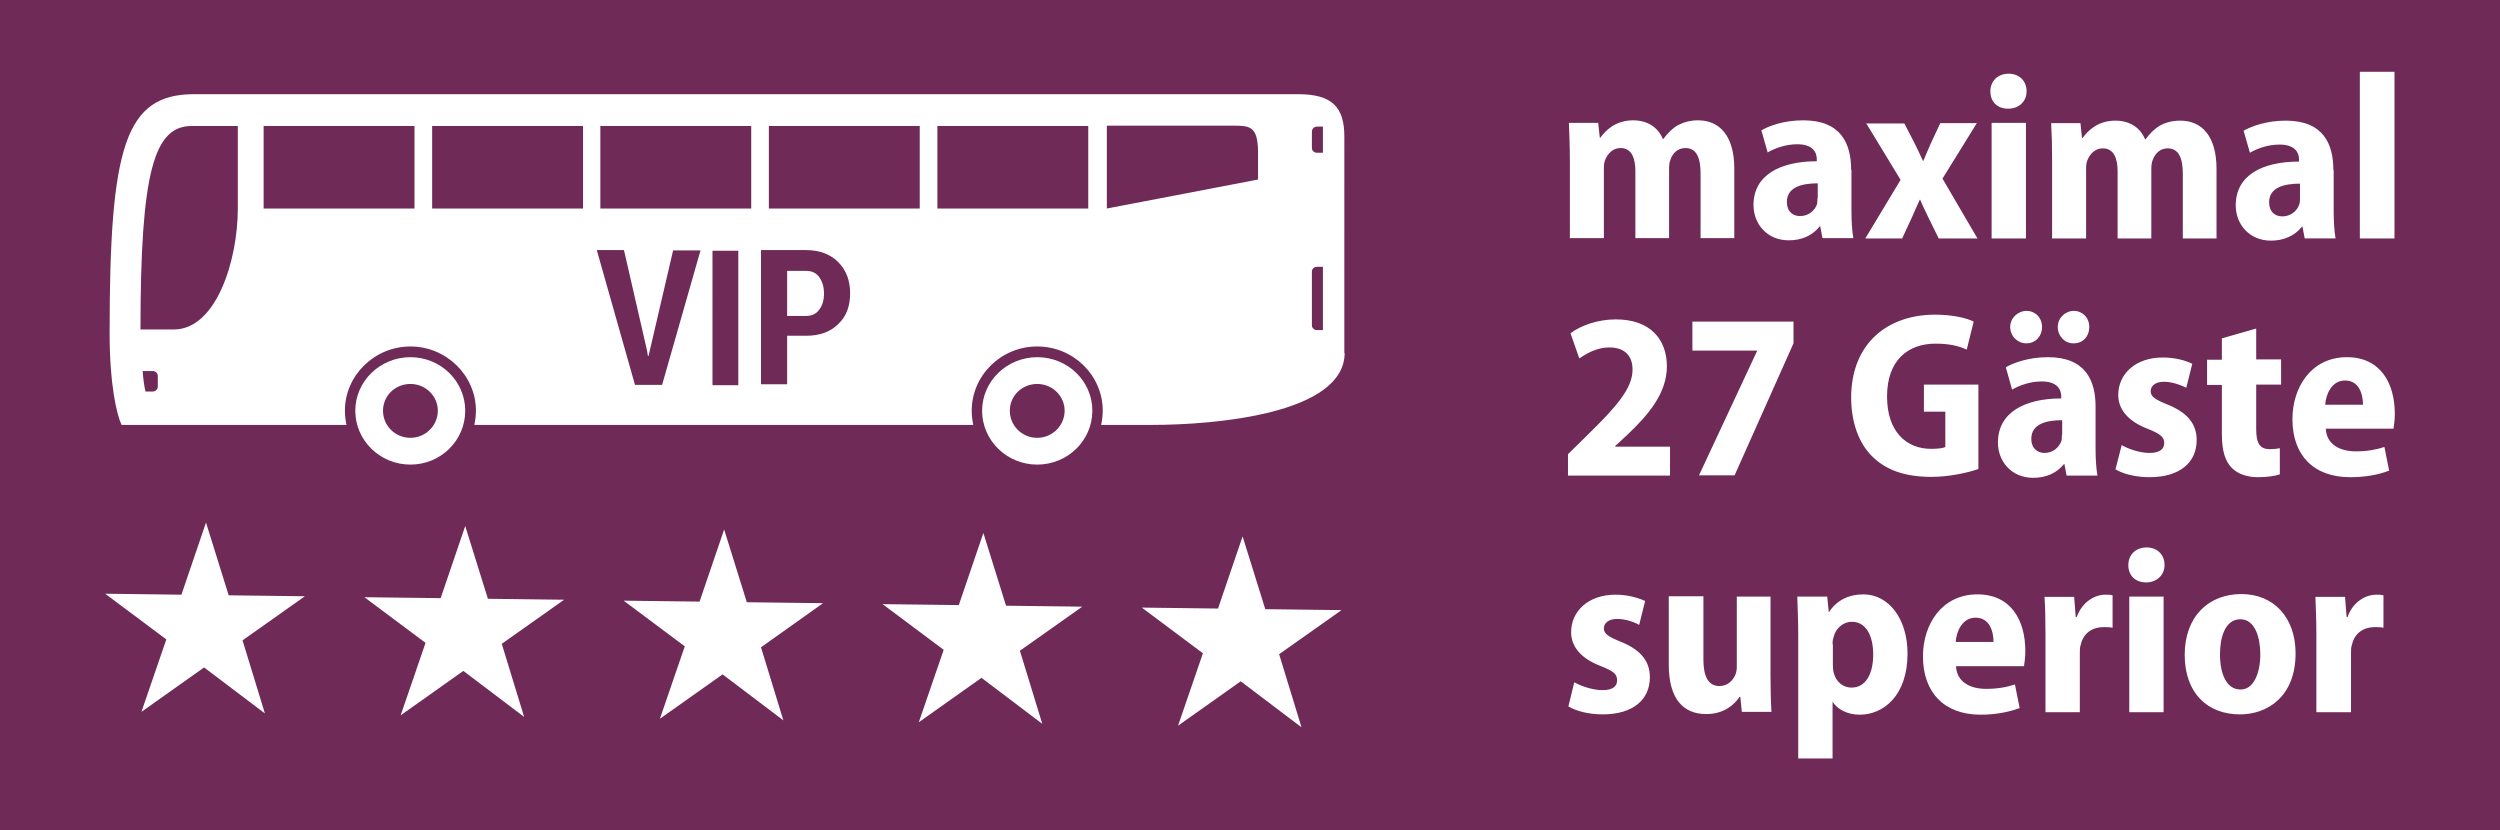
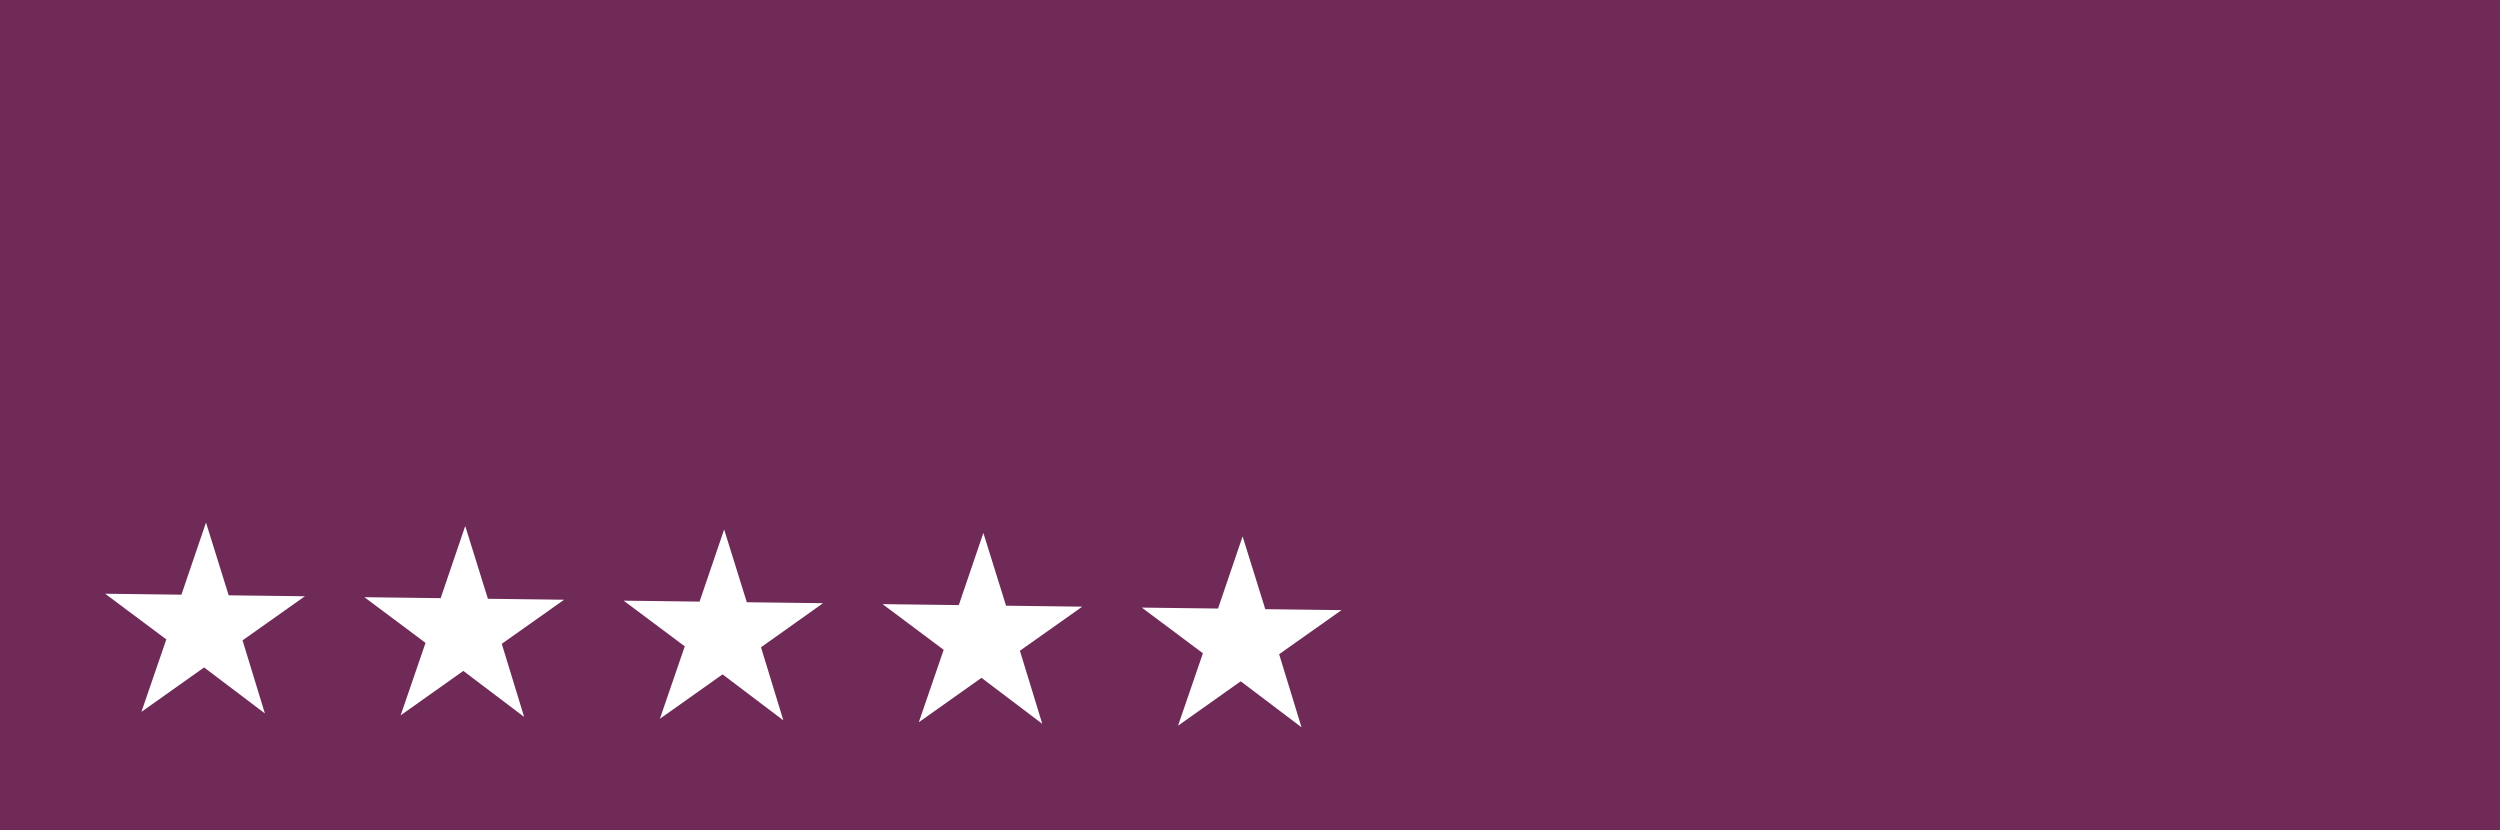
<svg xmlns="http://www.w3.org/2000/svg" id="Ebene_1" viewBox="0 0 79.37 26.36">
  <defs>
    <style>.cls-1{fill:#fff;}.cls-2{clip-path:url(#clippath);}.cls-3{fill:none;}.cls-4{fill:#6f2a58;}</style>
    <clipPath id="clippath">
-       <rect class="cls-3" width="79.37" height="26.36" />
-     </clipPath>
+       </clipPath>
  </defs>
  <rect class="cls-4" x="0" width="79.37" height="26.36" />
  <path class="cls-1" d="M5.76,18.88l-2.42-.03,1.94,1.45-.79,2.3,1.99-1.41,1.93,1.46-.71-2.32,1.98-1.4-2.42-.03-.72-2.31-.78,2.29Zm8.23,.11l-2.42-.03,1.94,1.45-.79,2.3,1.99-1.41,1.93,1.46-.71-2.32,1.98-1.4-2.42-.03-.72-2.31-.78,2.29Zm8.23,.11l-2.42-.03,1.94,1.45-.79,2.3,1.99-1.41,1.93,1.46-.71-2.32,1.97-1.4-2.42-.03-.72-2.31-.78,2.29Zm8.22,.11l-2.42-.03,1.94,1.45-.79,2.3,1.99-1.41,1.93,1.46-.71-2.32,1.98-1.4-2.42-.03-.72-2.31-.78,2.29Zm8.23,.11l-2.42-.03,1.94,1.45-.79,2.3,1.99-1.41,1.93,1.46-.71-2.32,1.98-1.4-2.42-.03-.72-2.31-.78,2.29Z" />
  <g class="cls-2">
    <path class="cls-1" d="M25.59,8.6h-.6v1.43h.6c.19,0,.33-.07,.42-.2,.1-.13,.15-.3,.15-.51s-.05-.38-.15-.52c-.1-.14-.24-.2-.42-.2m16.41,1.88h-.19c-.09,0-.16-.07-.16-.15v-1.71c0-.08,.07-.15,.16-.15h.19v2.02Zm0-5.63h-.19c-.09,0-.16-.07-.16-.15v-.52c0-.09,.07-.16,.16-.16h.19v.83Zm-2.06,.85l-4.8,.92v-2.63h4.01c.51,0,.79,0,.79,.85v.85Zm-5.39,.92h-4.79v-2.62h4.79v2.62Zm-5.35,0h-4.79v-2.62h4.79v2.62Zm-5.04,1.32h1.43c.43,0,.77,.13,1.02,.38,.25,.25,.38,.58,.38,.99s-.12,.74-.38,.98c-.25,.25-.59,.37-1.02,.37h-.6v1.54h-.83V7.95Zm-.31-1.32h-4.79v-2.62h4.79v2.62Zm-4.91,1.32h.87l.73,3.18,.03,.18h.02l.04-.17,.74-3.18h.87l-1.22,4.27h-.86l-1.21-4.27Zm-.43-1.32h-4.79v-2.62h4.79v2.62Zm-5.35,0h-4.79v-2.62h4.79v2.62Zm-5.61,0c0,1.66-.69,3.84-2.03,3.84h-1.06c0-5.05,.44-6.46,1.63-6.46h1.46v2.62Zm-3.02,5.16h.32c.09,0,.16,.07,.16,.16v.33c0,.09-.07,.16-.16,.16h-.23c-.04-.16-.07-.37-.09-.64m18.09-3.83h.82v4.27h-.82V7.95Zm20.06,3.25V4.33c0-.93-.39-1.34-1.47-1.34H6.16c-2.19,0-2.68,1.67-2.68,7.58,0,1.65,.23,2.61,.38,2.92h7.14c-.03-.14-.05-.29-.05-.45,0-1.12,.94-2.04,2.08-2.04s2.08,.92,2.08,2.04c0,.15-.02,.3-.05,.45h15.84c-.03-.14-.05-.29-.05-.45,0-1.12,.93-2.04,2.08-2.04s2.08,.92,2.08,2.04c0,.15-.02,.3-.05,.45h1.61c1.97,0,6.12-.34,6.12-2.29" />
    <path class="cls-1" d="M13.03,13.9c-.48,0-.87-.38-.87-.86s.39-.85,.87-.85,.87,.38,.87,.85-.39,.86-.87,.86m0-2.56c-.96,0-1.75,.76-1.75,1.7s.78,1.71,1.75,1.71,1.74-.77,1.74-1.71-.78-1.7-1.74-1.7" />
    <path class="cls-1" d="M32.93,13.9c-.48,0-.87-.38-.87-.86s.39-.85,.87-.85,.87,.38,.87,.85-.39,.86-.87,.86m0-2.56c-.96,0-1.75,.76-1.75,1.7s.78,1.71,1.75,1.71,1.75-.77,1.75-1.71-.78-1.7-1.75-1.7" />
-     <path class="cls-1" d="M74.92,7.57h1.1V2.28h-1.1V7.57Zm-1.9-1.27c0,.06,0,.13-.02,.18-.07,.23-.29,.39-.54,.39-.23,0-.42-.14-.42-.45,0-.46,.46-.59,.98-.59v.47Zm1.06-.9c0-.83-.32-1.57-1.51-1.57-.62,0-1.09,.18-1.34,.32l.2,.7c.24-.14,.58-.26,.94-.26,.5,0,.62,.26,.62,.48v.06c-1.16,0-2.01,.43-2.01,1.39,0,.6,.43,1.12,1.12,1.12,.4,0,.75-.15,.98-.44h.02l.07,.37h.98c-.04-.22-.06-.54-.06-.87v-1.3Zm-8.92,2.17h1.07v-2.19c0-.1,0-.2,.04-.29,.08-.2,.24-.38,.49-.38,.35,0,.47,.32,.47,.73v2.13h1.07v-2.2c0-.1,.01-.21,.04-.28,.08-.22,.24-.38,.48-.38,.35,0,.48,.31,.48,.81v2.05h1.07v-2.21c0-1.03-.46-1.53-1.15-1.53-.26,0-.47,.06-.65,.16-.17,.1-.32,.25-.45,.43h-.02c-.15-.37-.49-.59-.94-.59-.55,0-.87,.31-1.04,.55h-.02l-.05-.47h-.93c.02,.34,.03,.71,.03,1.16v2.51Zm-1.4-4.12c.35,0,.58-.24,.58-.55,0-.33-.23-.56-.57-.56s-.58,.23-.58,.56,.22,.55,.56,.55h0Zm.56,.45h-1.09v3.67h1.09V3.9Zm-5.08,0l1.1,1.81-1.12,1.86h1.17l.31-.67c.08-.18,.16-.37,.25-.56h.01c.08,.19,.17,.37,.26,.56l.33,.67h1.23l-1.11-1.9,1.09-1.76h-1.16l-.29,.62c-.08,.19-.17,.38-.25,.58h-.01c-.08-.18-.17-.37-.27-.57l-.32-.62h-1.22Zm-1.54,2.39c0,.06,0,.13-.01,.18-.07,.23-.29,.39-.54,.39-.23,0-.42-.14-.42-.45,0-.46,.46-.59,.98-.59v.47Zm1.07-.9c0-.83-.32-1.57-1.52-1.57-.62,0-1.1,.18-1.33,.32l.2,.7c.24-.14,.58-.26,.94-.26,.5,0,.62,.26,.62,.48v.06c-1.15,0-2.01,.43-2.01,1.39,0,.6,.43,1.12,1.12,1.12,.41,0,.75-.15,.98-.44h.02l.07,.37h.98c-.04-.22-.06-.54-.06-.87v-1.3Zm-8.92,2.17h1.07v-2.19c0-.1,0-.2,.04-.29,.08-.2,.24-.38,.49-.38,.35,0,.47,.32,.47,.73v2.13h1.07v-2.2c0-.1,.01-.21,.04-.28,.07-.22,.24-.38,.48-.38,.35,0,.48,.31,.48,.81v2.05h1.07v-2.21c0-1.03-.46-1.53-1.15-1.53-.25,0-.46,.06-.65,.16-.17,.1-.32,.25-.45,.43h-.02c-.15-.37-.49-.59-.94-.59-.55,0-.87,.31-1.04,.55h-.02l-.05-.47h-.93c.01,.34,.03,.71,.03,1.16v2.51Z" />
    <path class="cls-1" d="M73.82,12.85c.02-.32,.2-.77,.63-.77,.45,0,.57,.44,.57,.77h-1.2Zm2.17,.76c.01-.09,.04-.26,.04-.47,0-.97-.45-1.8-1.52-1.8-1.13,0-1.73,.95-1.73,1.97,0,1.14,.67,1.84,1.83,1.84,.46,0,.89-.07,1.24-.21l-.15-.75c-.27,.09-.56,.14-.91,.14-.5,0-.93-.22-.95-.72h2.17Zm-5.45-2.87v.68h-.47v.8h.47v1.57c0,.53,.11,.86,.32,1.07,.18,.18,.47,.29,.82,.29,.3,0,.56-.04,.7-.09v-.83c-.11,.02-.18,.03-.32,.03-.3,0-.43-.17-.43-.62v-1.43h.79v-.8h-.79v-.98l-1.08,.31Zm-3.38,4.16c.25,.15,.65,.25,1.08,.25,.97,0,1.5-.47,1.5-1.18,0-.49-.27-.86-.91-1.12-.42-.17-.55-.26-.55-.43s.15-.3,.42-.3,.55,.11,.71,.19l.19-.76c-.22-.11-.55-.2-.94-.2-.86,0-1.41,.52-1.41,1.19,0,.4,.24,.81,.95,1.08,.4,.16,.51,.26,.51,.45s-.15,.31-.47,.31-.7-.14-.88-.25l-.2,.78Zm-1.32-4c.29,0,.49-.22,.49-.52s-.22-.51-.49-.51-.51,.22-.51,.51,.22,.52,.49,.52h.01Zm-1.5,0c.28,0,.49-.22,.49-.52s-.22-.51-.49-.51-.52,.22-.52,.51,.23,.52,.51,.52h0Zm1.12,2.91c0,.06,0,.13-.01,.18-.08,.23-.29,.39-.54,.39-.22,0-.42-.14-.42-.45,0-.46,.46-.59,.98-.59v.47Zm1.07-.9c0-.83-.32-1.57-1.51-1.57-.62,0-1.1,.18-1.34,.32l.2,.71c.24-.14,.58-.26,.94-.26,.5,0,.62,.26,.62,.48v.06c-1.15,0-2.01,.44-2.01,1.4,0,.6,.43,1.12,1.12,1.12,.41,0,.75-.15,.98-.44h.01l.07,.37h.98c-.04-.22-.06-.54-.06-.87v-1.3Zm-3.73-.7h-1.72v.86h.68v1.12c-.07,.04-.24,.06-.45,.06-.8,0-1.4-.56-1.4-1.66,0-1.16,.67-1.68,1.54-1.68,.46,0,.75,.08,.99,.19l.22-.89c-.22-.11-.65-.22-1.23-.22-1.48,0-2.65,.89-2.66,2.62,0,.79,.24,1.48,.7,1.91,.43,.41,1.02,.62,1.85,.62,.58,0,1.18-.14,1.49-.25v-2.68Zm-9.07-2v.92h2.06l-1.85,3.96h1.13l1.87-4.19v-.69h-3.21Zm-.71,4.88v-.91h-1.74v-.02l.4-.37c.66-.63,1.24-1.31,1.24-2.16s-.52-1.49-1.62-1.49c-.59,0-1.12,.2-1.44,.44l.28,.8c.23-.16,.56-.35,.95-.35,.52,0,.74,.3,.74,.7,0,.61-.52,1.19-1.46,2.11l-.59,.58v.68h3.22Z" />
-     <path class="cls-1" d="M73.54,22.61h1.1v-1.86c0-.11,0-.21,.03-.28,.08-.37,.37-.56,.72-.56,.12,0,.2,0,.28,.02v-1.03c-.08-.02-.14-.02-.23-.02-.33,0-.74,.22-.91,.71h-.03l-.05-.64h-.94c.01,.32,.03,.69,.03,1.18v2.49Zm-2.41-.72c-.44,0-.65-.49-.65-1.12,0-.53,.16-1.11,.65-1.11,.46,0,.63,.58,.63,1.11,0,.62-.22,1.12-.62,1.12h0Zm-.01,.79c.84,0,1.76-.54,1.76-1.94,0-1.12-.68-1.88-1.72-1.88s-1.8,.71-1.8,1.93,.73,1.89,1.75,1.89h0Zm-2.98-4.19c.34,0,.58-.24,.58-.55,0-.33-.23-.56-.57-.56s-.58,.23-.58,.56,.22,.55,.56,.55h0Zm.55,.45h-1.09v3.67h1.09v-3.67Zm-3.75,3.67h1.09v-1.86c0-.11,0-.21,.03-.28,.08-.37,.37-.56,.72-.56,.12,0,.2,0,.29,.02v-1.03c-.08-.02-.13-.02-.23-.02-.33,0-.73,.22-.91,.71h-.03l-.05-.64h-.94c.02,.32,.03,.69,.03,1.18v2.49Zm-2.85-2.23c.02-.32,.2-.77,.63-.77,.45,0,.57,.44,.57,.77h-1.2Zm2.17,.76c.01-.09,.04-.26,.04-.47,0-.97-.45-1.8-1.52-1.8-1.13,0-1.73,.95-1.73,1.97,0,1.14,.67,1.85,1.83,1.85,.46,0,.89-.08,1.24-.21l-.15-.75c-.27,.09-.56,.14-.92,.14-.5,0-.93-.22-.95-.72h2.17Zm-6.08-.68c0-.07,0-.15,.03-.22,.06-.29,.31-.5,.58-.5,.44,0,.68,.42,.68,1.04s-.24,1.05-.69,1.05c-.26,0-.49-.18-.56-.46-.02-.07-.03-.16-.03-.26v-.65Zm-1.09,3.62h1.09v-1.79h.01c.14,.22,.45,.4,.85,.4,.76,0,1.52-.61,1.52-1.94,0-1.12-.61-1.88-1.4-1.88-.48,0-.86,.2-1.09,.56h-.01l-.05-.49h-.95c.01,.34,.03,.74,.03,1.21v3.93Zm-.86-5.14h-1.09v2.23c0,.1-.02,.2-.05,.26-.07,.16-.23,.35-.5,.35-.36,0-.51-.31-.51-.84v-2.01h-1.1v2.17c0,1.09,.46,1.57,1.19,1.57,.58,0,.91-.32,1.06-.55h.02l.05,.48h.94c-.02-.32-.03-.71-.03-1.16v-2.5Zm-6.43,3.49c.25,.15,.65,.25,1.08,.25,.97,0,1.5-.47,1.5-1.18,0-.49-.27-.86-.91-1.12-.42-.17-.55-.26-.55-.43s.15-.3,.42-.3,.55,.1,.7,.19l.19-.76c-.22-.1-.55-.2-.94-.2-.86,0-1.41,.52-1.41,1.19,0,.4,.24,.81,.95,1.08,.4,.16,.51,.25,.51,.45s-.15,.31-.47,.31-.7-.14-.89-.25l-.19,.78Z" />
  </g>
</svg>